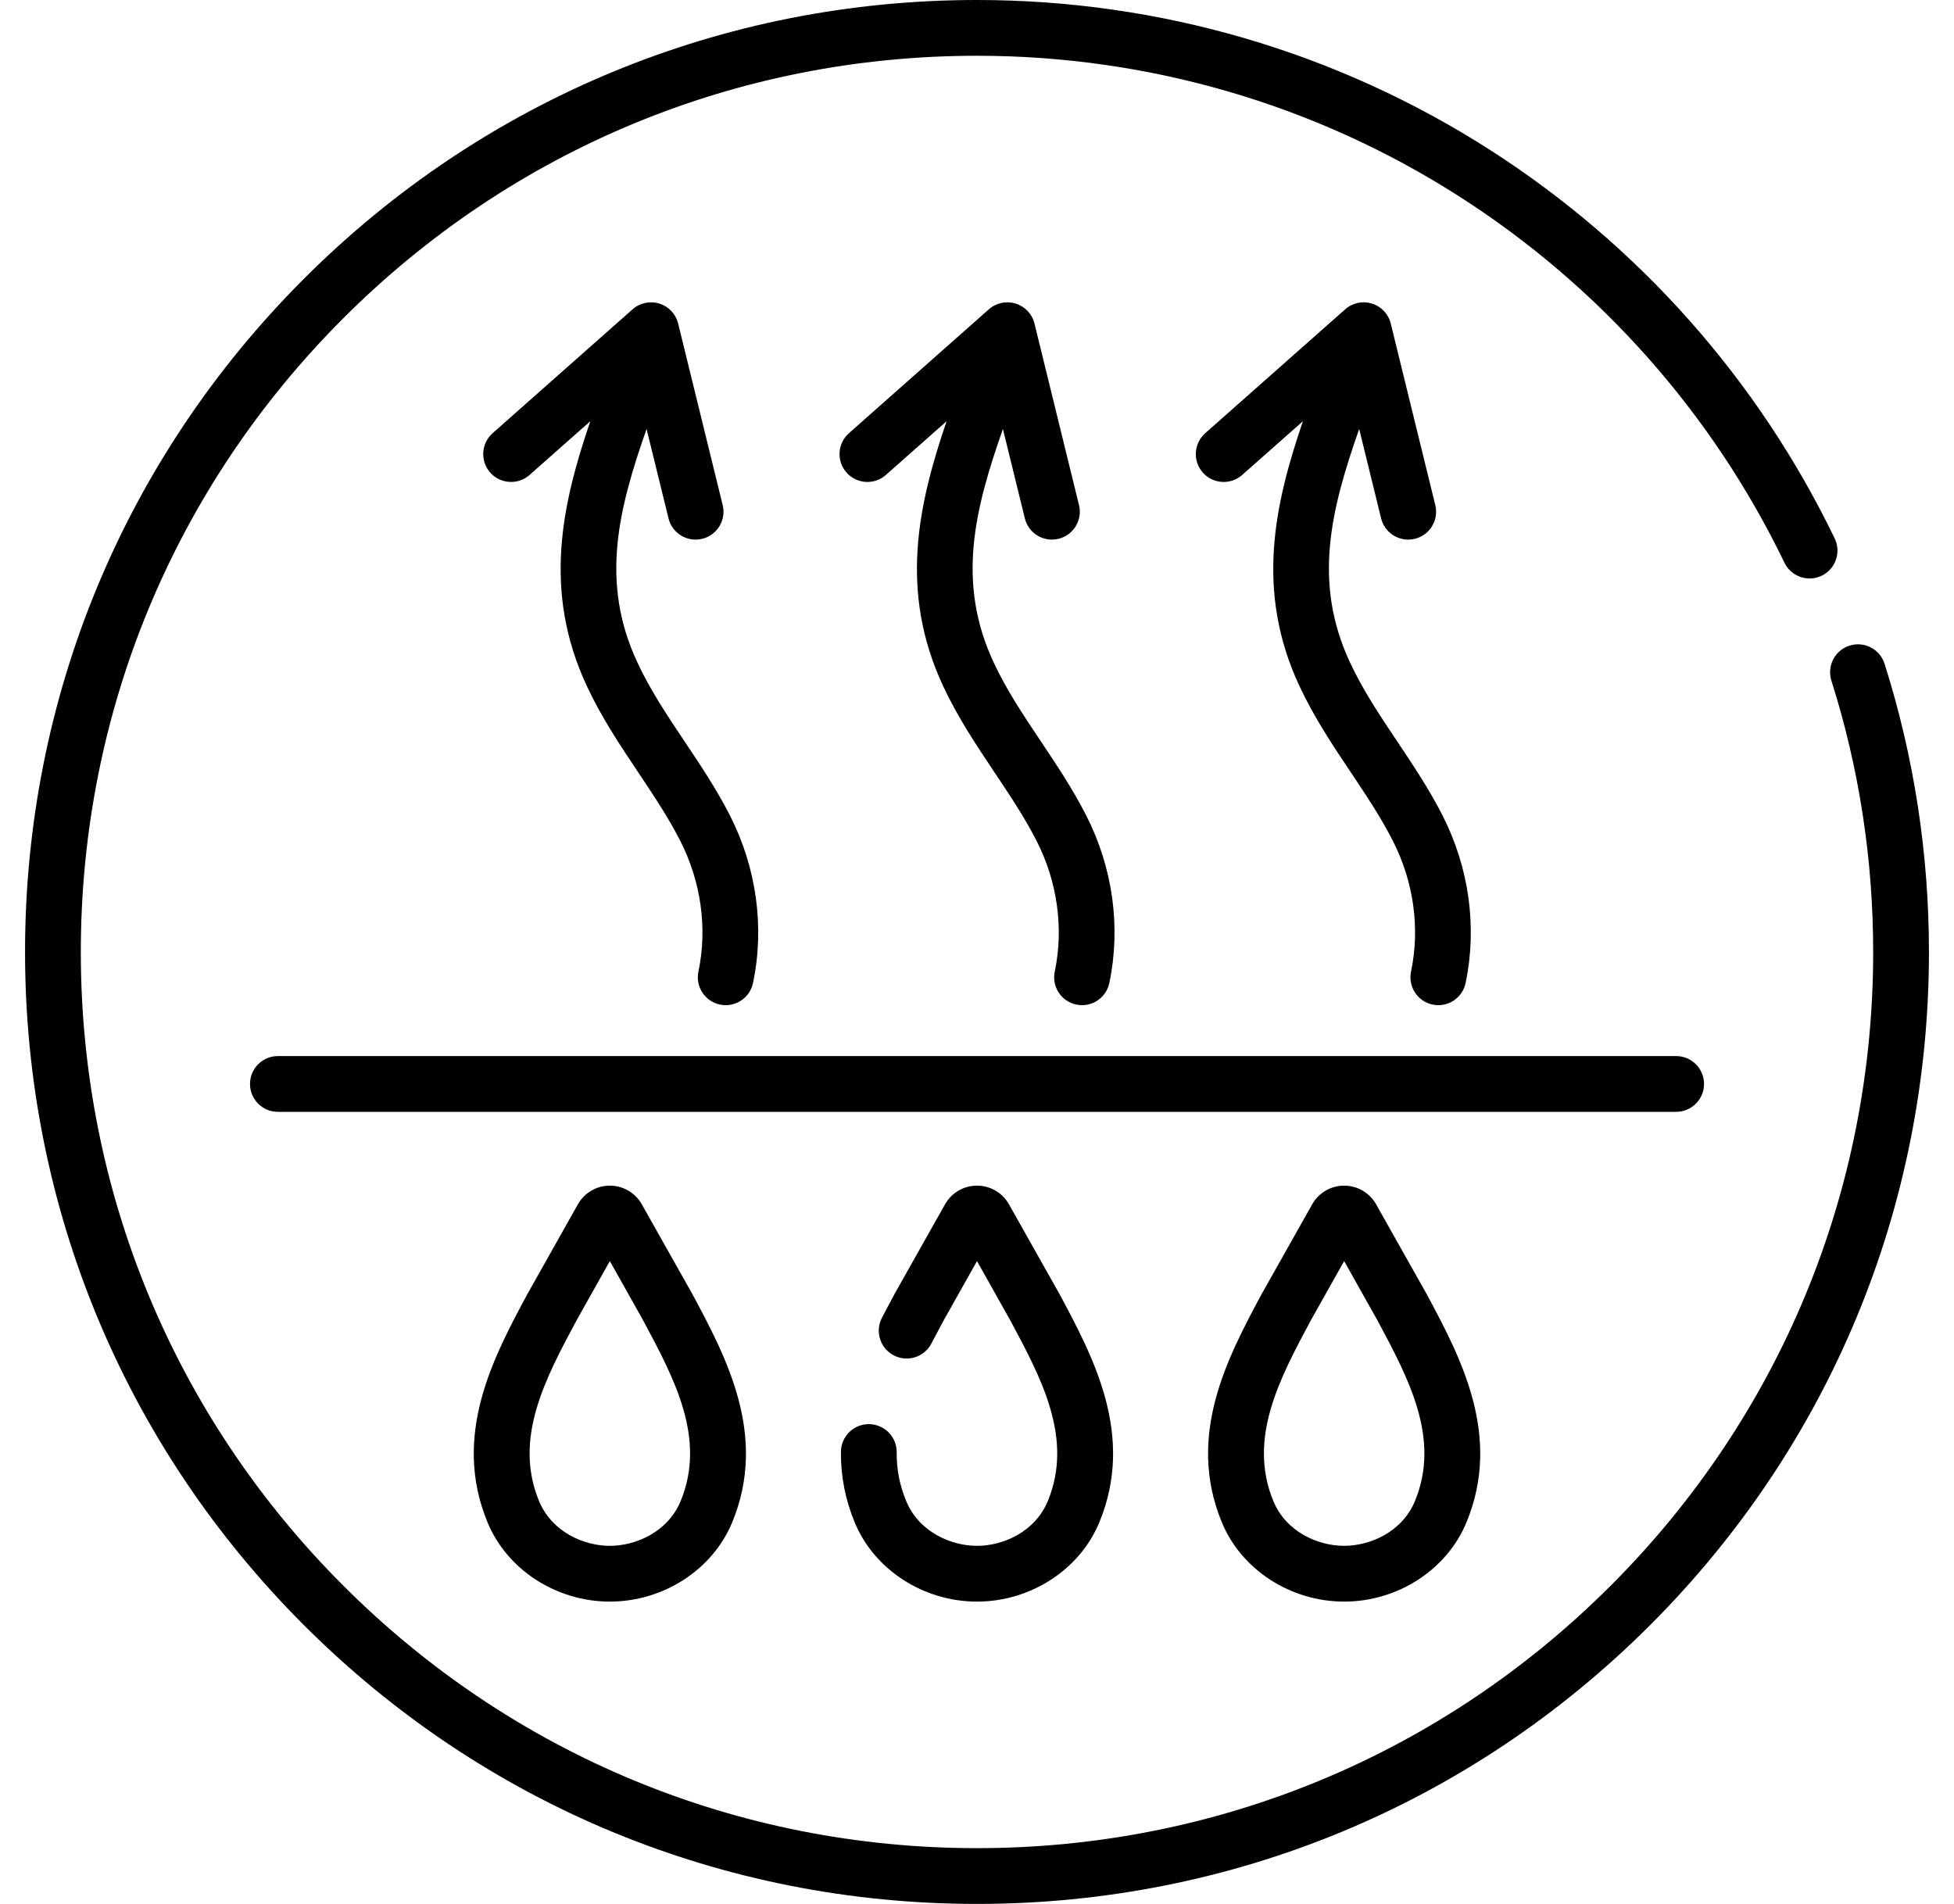
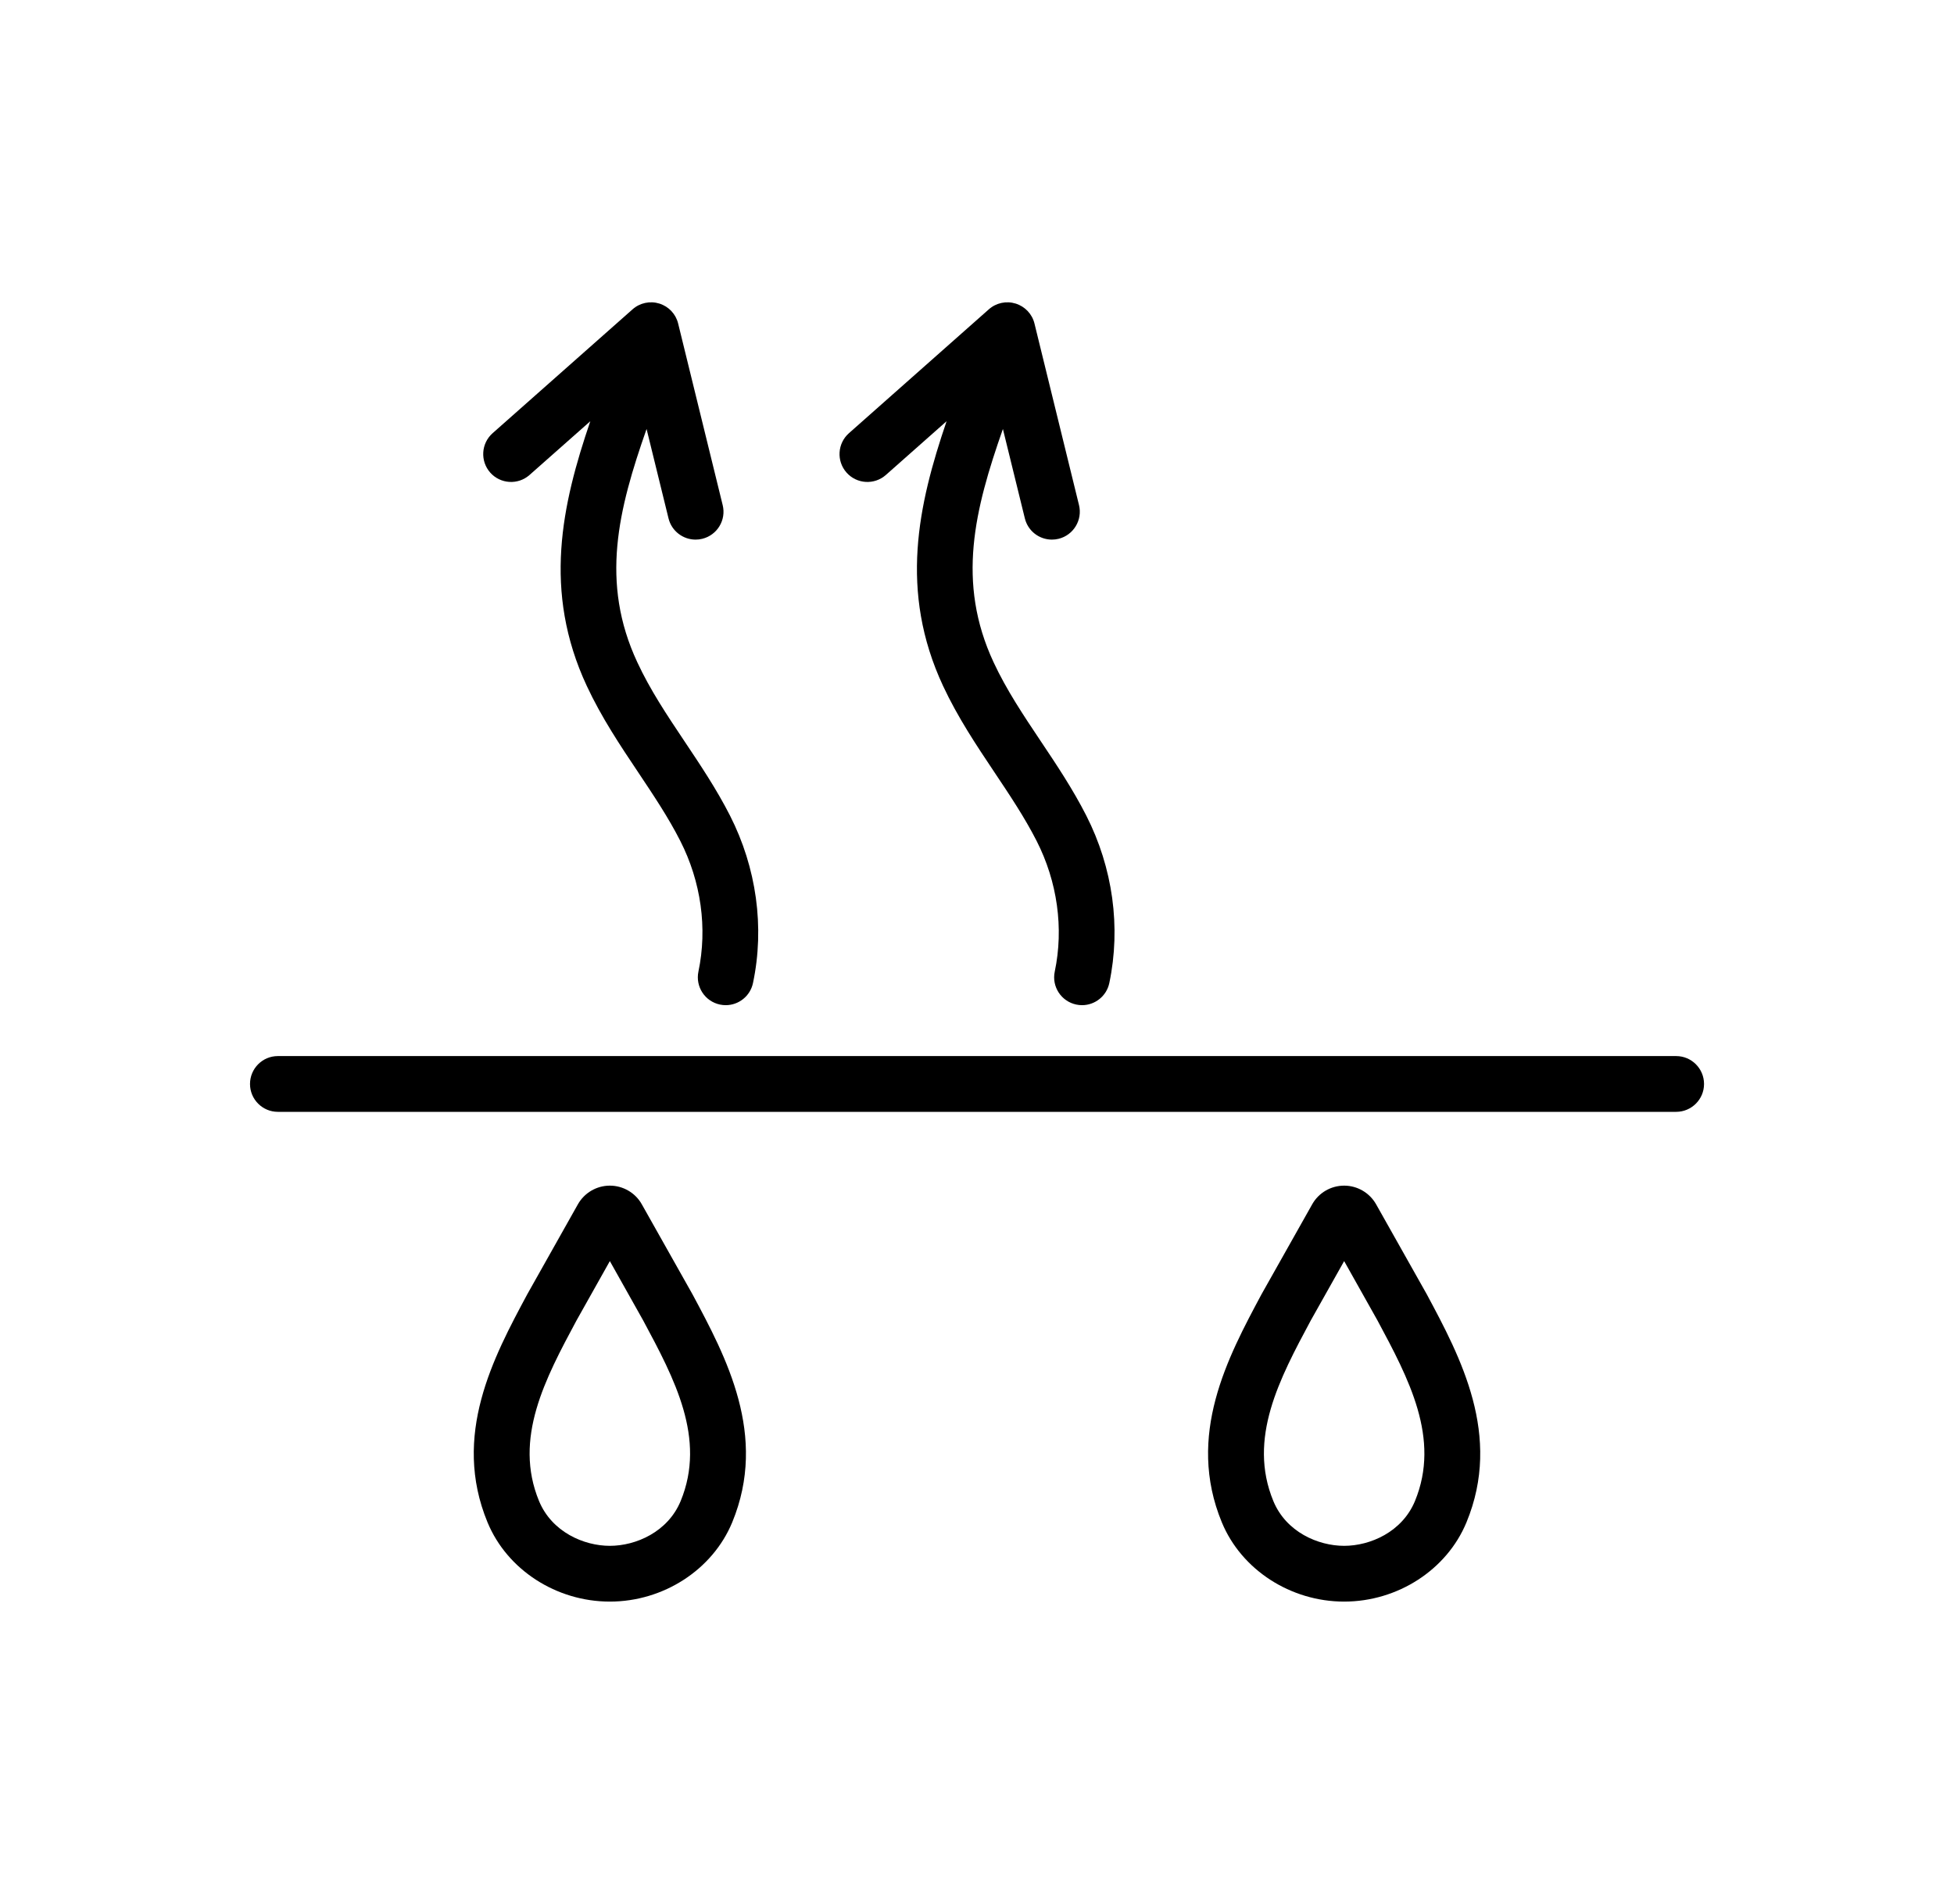
<svg xmlns="http://www.w3.org/2000/svg" fill="none" viewBox="0 0 39 38" height="38" width="39">
-   <path fill="black" d="M37.614 13.248C37.521 12.955 37.208 12.793 36.915 12.886C36.622 12.979 36.46 13.292 36.553 13.585C37.106 15.329 37.387 17.151 37.387 19C37.387 23.778 35.526 28.27 32.148 31.648C28.77 35.026 24.278 36.887 19.5 36.887C14.722 36.887 10.23 35.026 6.852 31.648C3.474 28.27 1.613 23.778 1.613 19C1.613 14.222 3.474 9.73 6.852 6.352C10.23 2.974 14.722 1.113 19.5 1.113C22.929 1.113 26.26 2.086 29.134 3.926C31.932 5.719 34.174 8.245 35.616 11.231C35.75 11.508 36.083 11.624 36.36 11.49C36.636 11.357 36.752 11.024 36.619 10.747C35.087 7.575 32.706 4.893 29.734 2.989C26.681 1.034 23.142 0 19.5 0C14.425 0 9.654 1.976 6.065 5.565C2.476 9.154 0.5 13.925 0.5 19C0.5 24.075 2.476 28.846 6.065 32.435C9.654 36.024 14.425 38 19.5 38C24.575 38 29.346 36.024 32.935 32.435C36.524 28.846 38.5 24.075 38.5 19C38.5 17.037 38.202 15.102 37.614 13.248Z" />
  <path fill="black" d="M34.011 21.635C34.011 21.327 33.761 21.078 33.454 21.078H5.546C5.239 21.078 4.99 21.327 4.99 21.635C4.99 21.942 5.239 22.191 5.546 22.191H33.454C33.761 22.191 34.011 21.942 34.011 21.635Z" />
  <path fill="black" d="M12.809 24.035C12.68 23.806 12.435 23.664 12.172 23.664C11.909 23.664 11.665 23.806 11.535 24.035L10.525 25.83C9.851 27.086 9.013 28.649 9.731 30.385C10.122 31.331 11.103 31.966 12.172 31.966C13.241 31.966 14.222 31.331 14.614 30.385C15.331 28.649 14.493 27.086 13.82 25.83L12.809 24.035ZM13.585 29.96C13.329 30.577 12.691 30.853 12.172 30.853C11.653 30.853 11.015 30.577 10.759 29.96C10.243 28.711 10.885 27.514 11.506 26.356L12.172 25.17L12.838 26.356C13.459 27.514 14.101 28.711 13.585 29.96Z" />
-   <path fill="black" d="M19.5 30.853C18.981 30.853 18.343 30.577 18.087 29.96C17.956 29.643 17.894 29.324 17.897 28.986C17.9 28.679 17.653 28.427 17.345 28.424C17.344 28.424 17.342 28.424 17.34 28.424C17.035 28.424 16.787 28.671 16.784 28.976C16.779 29.46 16.872 29.934 17.059 30.385C17.45 31.331 18.431 31.966 19.5 31.966C20.569 31.966 21.55 31.331 21.941 30.385C22.659 28.649 21.821 27.086 21.148 25.83L20.137 24.035C20.008 23.806 19.763 23.664 19.5 23.664H19.5C19.237 23.664 18.992 23.806 18.863 24.035L17.851 25.832C17.769 25.986 17.685 26.143 17.602 26.302C17.461 26.575 17.567 26.911 17.84 27.052C18.113 27.194 18.449 27.087 18.59 26.814C18.671 26.66 18.752 26.508 18.832 26.358L19.5 25.17L20.166 26.356C20.787 27.514 21.429 28.711 20.913 29.96C20.657 30.577 20.019 30.853 19.5 30.853Z" />
  <path fill="black" d="M27.465 24.035C27.335 23.806 27.091 23.664 26.828 23.664C26.564 23.664 26.32 23.806 26.191 24.035L25.18 25.83C24.507 27.086 23.669 28.649 24.387 30.385C24.778 31.331 25.759 31.966 26.828 31.966C27.897 31.966 28.878 31.331 29.269 30.385C29.987 28.65 29.149 27.086 28.476 25.83L27.465 24.035ZM28.241 29.96C27.985 30.577 27.347 30.853 26.828 30.853C26.308 30.853 25.67 30.577 25.415 29.96C24.899 28.711 25.541 27.514 26.161 26.356L26.828 25.17L27.494 26.356C28.115 27.514 28.757 28.711 28.241 29.96Z" />
  <path fill="black" d="M13.343 10.346C13.405 10.6 13.633 10.77 13.883 10.77C13.927 10.77 13.972 10.765 14.016 10.754C14.315 10.681 14.498 10.379 14.424 10.081L13.535 6.457C13.489 6.268 13.347 6.117 13.161 6.059C12.975 6.001 12.772 6.044 12.626 6.173L9.832 8.646C9.602 8.85 9.581 9.201 9.784 9.432C9.988 9.662 10.34 9.683 10.57 9.479L11.782 8.407C11.215 10.069 10.828 11.796 11.712 13.691C12.005 14.319 12.377 14.876 12.738 15.415C13.046 15.877 13.338 16.312 13.577 16.782C13.993 17.598 14.122 18.525 13.94 19.391C13.877 19.692 14.069 19.987 14.37 20.05C14.409 20.058 14.447 20.062 14.485 20.062C14.743 20.062 14.974 19.882 15.029 19.62C15.264 18.506 15.1 17.319 14.569 16.276C14.3 15.748 13.976 15.265 13.663 14.797C13.31 14.269 12.977 13.771 12.721 13.22C11.974 11.621 12.341 10.17 12.905 8.562L13.343 10.346Z" />
  <path fill="black" d="M20.455 10.346C20.517 10.6 20.744 10.77 20.995 10.77C21.039 10.77 21.083 10.765 21.128 10.754C21.426 10.681 21.609 10.379 21.536 10.081L20.647 6.457C20.601 6.268 20.458 6.117 20.272 6.059C20.086 6.001 19.883 6.044 19.737 6.173L16.944 8.646C16.714 8.85 16.692 9.201 16.896 9.432C17.1 9.662 17.451 9.683 17.682 9.479L18.893 8.407C18.327 10.069 17.939 11.796 18.823 13.691C19.116 14.319 19.489 14.876 19.849 15.415C20.158 15.877 20.449 16.312 20.689 16.782C21.105 17.598 21.234 18.525 21.052 19.391C20.988 19.692 21.181 19.987 21.482 20.05C21.52 20.058 21.559 20.062 21.597 20.062C21.854 20.062 22.086 19.882 22.141 19.62C22.375 18.506 22.212 17.319 21.68 16.276C21.411 15.748 21.088 15.264 20.775 14.797C20.422 14.269 20.089 13.771 19.832 13.22C19.086 11.62 19.453 10.17 20.017 8.562L20.455 10.346Z" />
-   <path fill="black" d="M27.566 10.346C27.628 10.6 27.856 10.77 28.106 10.77C28.15 10.77 28.195 10.765 28.239 10.754C28.538 10.681 28.72 10.379 28.647 10.081L27.758 6.457C27.712 6.268 27.57 6.117 27.384 6.059C27.198 6.001 26.995 6.044 26.849 6.173L24.055 8.646C23.825 8.85 23.803 9.201 24.007 9.432C24.211 9.662 24.563 9.683 24.793 9.479L26.005 8.407C25.438 10.069 25.051 11.796 25.935 13.691C26.228 14.319 26.6 14.876 26.961 15.415C27.269 15.877 27.561 16.312 27.8 16.782C28.216 17.598 28.345 18.525 28.163 19.391C28.1 19.692 28.292 19.987 28.593 20.05C28.632 20.058 28.67 20.062 28.708 20.062C28.966 20.062 29.197 19.882 29.252 19.62C29.486 18.506 29.323 17.319 28.792 16.276C28.523 15.748 28.199 15.264 27.886 14.796C27.533 14.269 27.2 13.771 26.944 13.22C26.197 11.62 26.565 10.17 27.128 8.562L27.566 10.346Z" />
</svg>